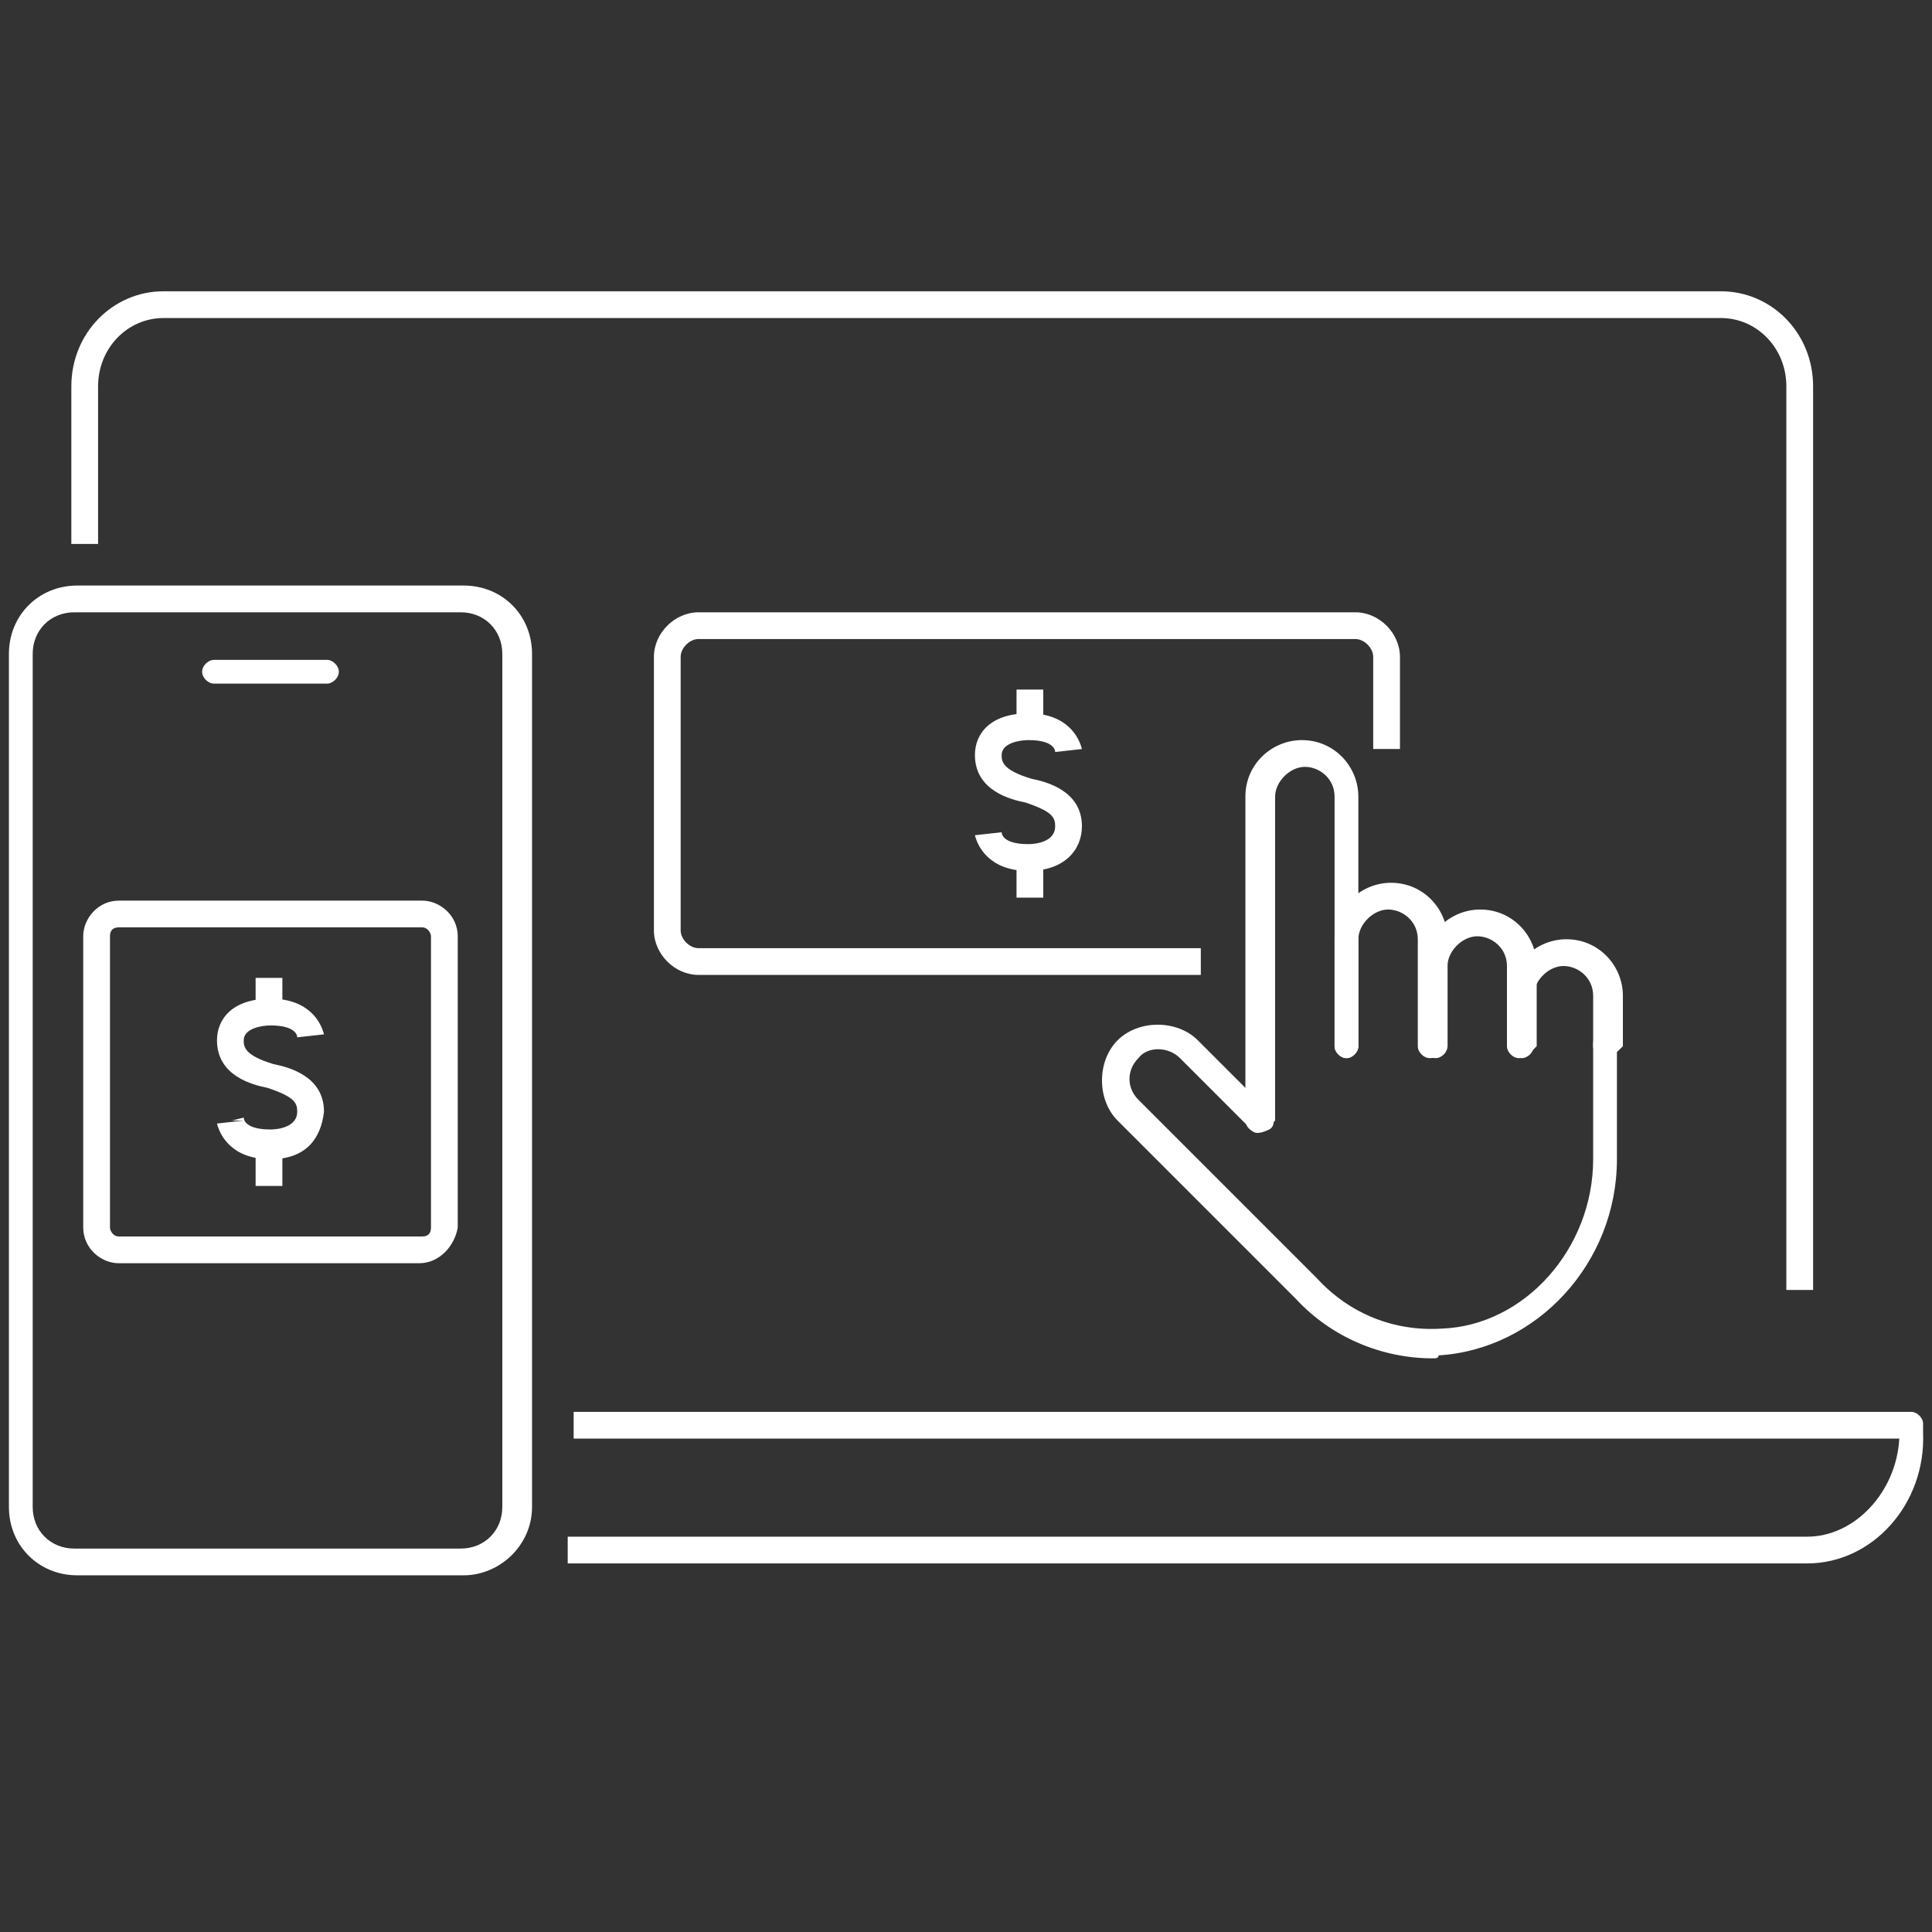
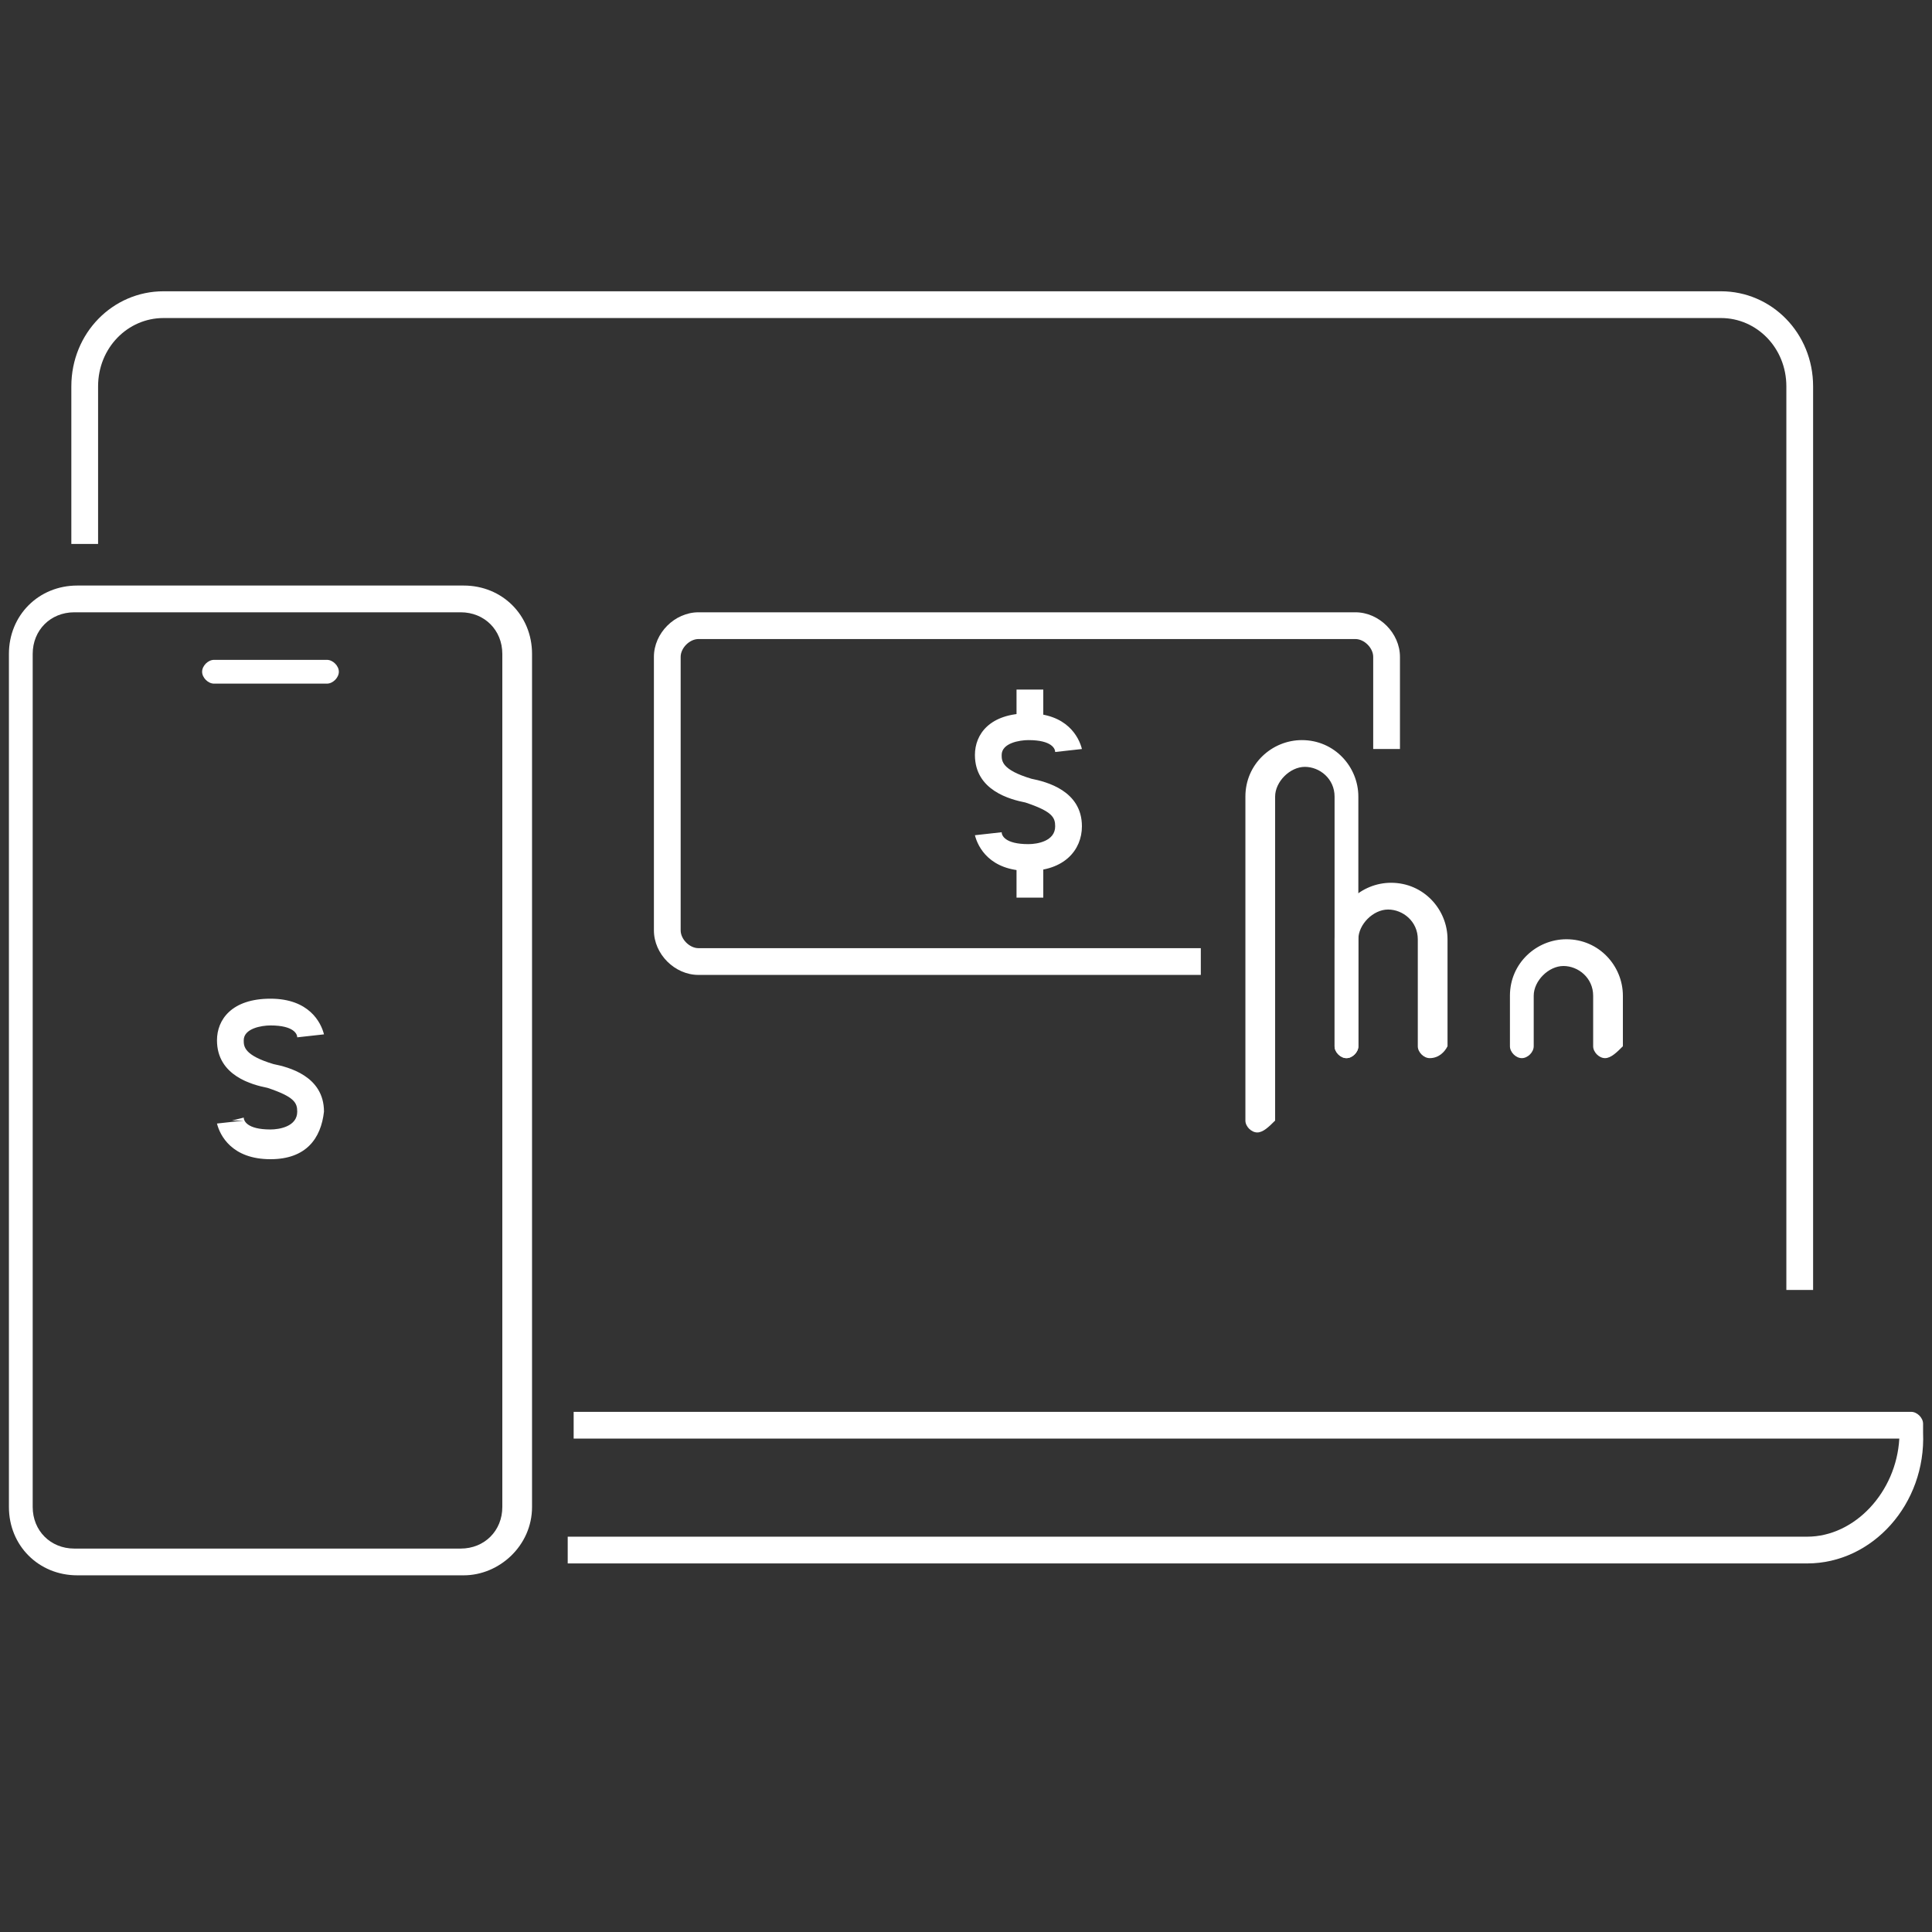
<svg xmlns="http://www.w3.org/2000/svg" version="1.1" id="Layer_1" x="0px" y="0px" viewBox="0 0 65 65" style="enable-background:new 0 0 65 65;" xml:space="preserve">
  <rect x="0" y="0" width="65" height="65" fill="#333333" stroke="none" />
  <style type="text/css">
	.st0{fill:#FFFFFF;}
</style>
  <g>
    <path class="st0" d="M40.4,32.8H23.5c-0.8,0-1.5-0.7-1.5-1.5v-9.2c0-0.8,0.7-1.5,1.5-1.5h22.1c0.8,0,1.5,0.7,1.5,1.5v3.1h-0.9v-3.1   c0-0.3-0.3-0.6-0.6-0.6H23.5c-0.3,0-0.6,0.3-0.6,0.6v9.2c0,0.3,0.3,0.6,0.6,0.6h16.9V32.8z" />
    <g>
      <g>
        <g>
          <g>
            <path class="st0" d="M9.1,39c-1.3,0-1.7-0.8-1.8-1.2l0.9-0.1l-0.4,0l0.4-0.1c0,0.1,0.1,0.4,0.9,0.4c0.3,0,0.9-0.1,0.9-0.6       c0-0.3-0.1-0.5-1-0.8c-0.5-0.1-1.7-0.4-1.7-1.6c0-0.7,0.5-1.4,1.8-1.4c1.3,0,1.7,0.8,1.8,1.2l-0.9,0.1c0-0.1-0.1-0.4-0.9-0.4       c-0.3,0-0.9,0.1-0.9,0.5c0,0.2,0,0.5,1,0.8c0.5,0.1,1.7,0.4,1.7,1.6C10.8,38.3,10.3,39,9.1,39z" />
-             <rect x="8.6" y="32.9" class="st0" width="0.9" height="1.3" />
-             <rect x="8.6" y="38.6" class="st0" width="0.9" height="1.3" />
          </g>
-           <path class="st0" d="M14.1,42.5H4c-0.6,0-1.2-0.5-1.2-1.2v-9.8c0-0.6,0.5-1.2,1.2-1.2h10.2c0.6,0,1.2,0.5,1.2,1.2v9.8      C15.3,41.9,14.8,42.5,14.1,42.5z M4,31.2c-0.2,0-0.3,0.1-0.3,0.3v9.8c0,0.1,0.1,0.3,0.3,0.3h10.2c0.2,0,0.3-0.1,0.3-0.3v-9.8      c0-0.1-0.1-0.3-0.3-0.3H4z" />
        </g>
        <path class="st0" d="M15.6,53h-13c-1.3,0-2.3-1-2.3-2.3V22c0-1.3,1-2.3,2.3-2.3h13c1.3,0,2.3,1,2.3,2.3v28.7     C17.9,52,16.8,53,15.6,53z M2.5,20.6c-0.8,0-1.4,0.6-1.4,1.4v28.7c0,0.8,0.6,1.4,1.4,1.4h13c0.8,0,1.4-0.6,1.4-1.4V22     c0-0.8-0.6-1.4-1.4-1.4H2.5z" />
        <path class="st0" d="M11,23H7.2c-0.2,0-0.4-0.2-0.4-0.4s0.2-0.4,0.4-0.4H11c0.2,0,0.4,0.2,0.4,0.4S11.2,23,11,23z" />
      </g>
      <path class="st0" d="M61,43.4h-0.9V13c0-1.3-1-2.3-2.2-2.3H5.5c-1.2,0-2.2,1-2.2,2.3v5.3H2.4V13c0-1.8,1.4-3.2,3.1-3.2h52.4    c1.7,0,3.1,1.4,3.1,3.2V43.4z" />
      <path class="st0" d="M60.8,52.6H19.1v-0.9h41.7c1.6,0,3-1.5,3.1-3.3H19.3v-0.9h45c0.2,0,0.4,0.2,0.4,0.4v0.3    C64.8,50.6,63,52.6,60.8,52.6z" />
      <g>
        <g>
          <path class="st0" d="M34.6,29.3c-1.3,0-1.7-0.8-1.8-1.2l0.9-0.1c0,0.1,0.1,0.4,0.9,0.4c0.3,0,0.9-0.1,0.9-0.6      c0-0.3-0.1-0.5-1-0.8c-0.5-0.1-1.7-0.4-1.7-1.6c0-0.7,0.5-1.4,1.8-1.4c1.3,0,1.7,0.8,1.8,1.2l-0.9,0.1c0-0.1-0.1-0.4-0.9-0.4      c-0.3,0-0.9,0.1-0.9,0.5c0,0.2,0,0.5,1,0.8c0.5,0.1,1.7,0.4,1.7,1.6C36.4,28.6,35.8,29.3,34.6,29.3z" />
          <rect x="34.2" y="23.2" class="st0" width="0.9" height="1.3" />
          <rect x="34.2" y="28.9" class="st0" width="0.9" height="1.3" />
        </g>
        <g>
          <path class="st0" d="M54,35.6c-0.2,0-0.4-0.2-0.4-0.4v-1.7c0-0.6-0.5-1-1-1s-1,0.5-1,1v1.7c0,0.2-0.2,0.4-0.4,0.4      c-0.2,0-0.4-0.2-0.4-0.4v-1.7c0-1.1,0.9-1.9,1.9-1.9c1.1,0,1.9,0.9,1.9,1.9v1.7C54.4,35.4,54.2,35.6,54,35.6z" />
          <path class="st0" d="M42.3,38.1c-0.2,0-0.4-0.2-0.4-0.4V26.8c0-1.1,0.9-1.9,1.9-1.9c1.1,0,1.9,0.9,1.9,1.9v8.4      c0,0.2-0.2,0.4-0.4,0.4c-0.2,0-0.4-0.2-0.4-0.4v-8.4c0-0.6-0.5-1-1-1s-1,0.5-1,1v10.9C42.7,37.9,42.5,38.1,42.3,38.1z" />
-           <path class="st0" d="M48.2,45.7c-1.7,0-3.4-0.7-4.6-2l-6-6c-0.7-0.7-0.7-2,0-2.7c0.7-0.7,2-0.7,2.7,0l2.4,2.4      c0.2,0.2,0.2,0.5,0,0.6s-0.5,0.2-0.6,0l-2.4-2.4c-0.4-0.4-1.1-0.4-1.4,0c-0.4,0.4-0.4,1,0,1.4l6,6c1.1,1.2,2.6,1.8,4.2,1.7      c2.8-0.1,5.1-2.7,5.1-5.7v-3.9c0-0.2,0.2-0.4,0.4-0.4c0.2,0,0.4,0.2,0.4,0.4v3.9c0,3.5-2.7,6.4-6,6.6      C48.4,45.7,48.3,45.7,48.2,45.7z" />
          <path class="st0" d="M48.1,35.6c-0.2,0-0.4-0.2-0.4-0.4v-3.6c0-0.6-0.5-1-1-1s-1,0.5-1,1v3.6c0,0.2-0.2,0.4-0.4,0.4      c-0.2,0-0.4-0.2-0.4-0.4v-3.6c0-1.1,0.9-1.9,1.9-1.9c1.1,0,1.9,0.9,1.9,1.9v3.6C48.6,35.4,48.4,35.6,48.1,35.6z" />
-           <path class="st0" d="M51.1,35.6c-0.2,0-0.4-0.2-0.4-0.4v-2.7c0-0.6-0.5-1-1-1s-1,0.5-1,1v2.7c0,0.2-0.2,0.4-0.4,0.4      c-0.2,0-0.4-0.2-0.4-0.4v-2.7c0-1.1,0.9-1.9,1.9-1.9c1.1,0,1.9,0.9,1.9,1.9v2.7C51.5,35.4,51.3,35.6,51.1,35.6z" />
        </g>
      </g>
    </g>
  </g>
</svg>